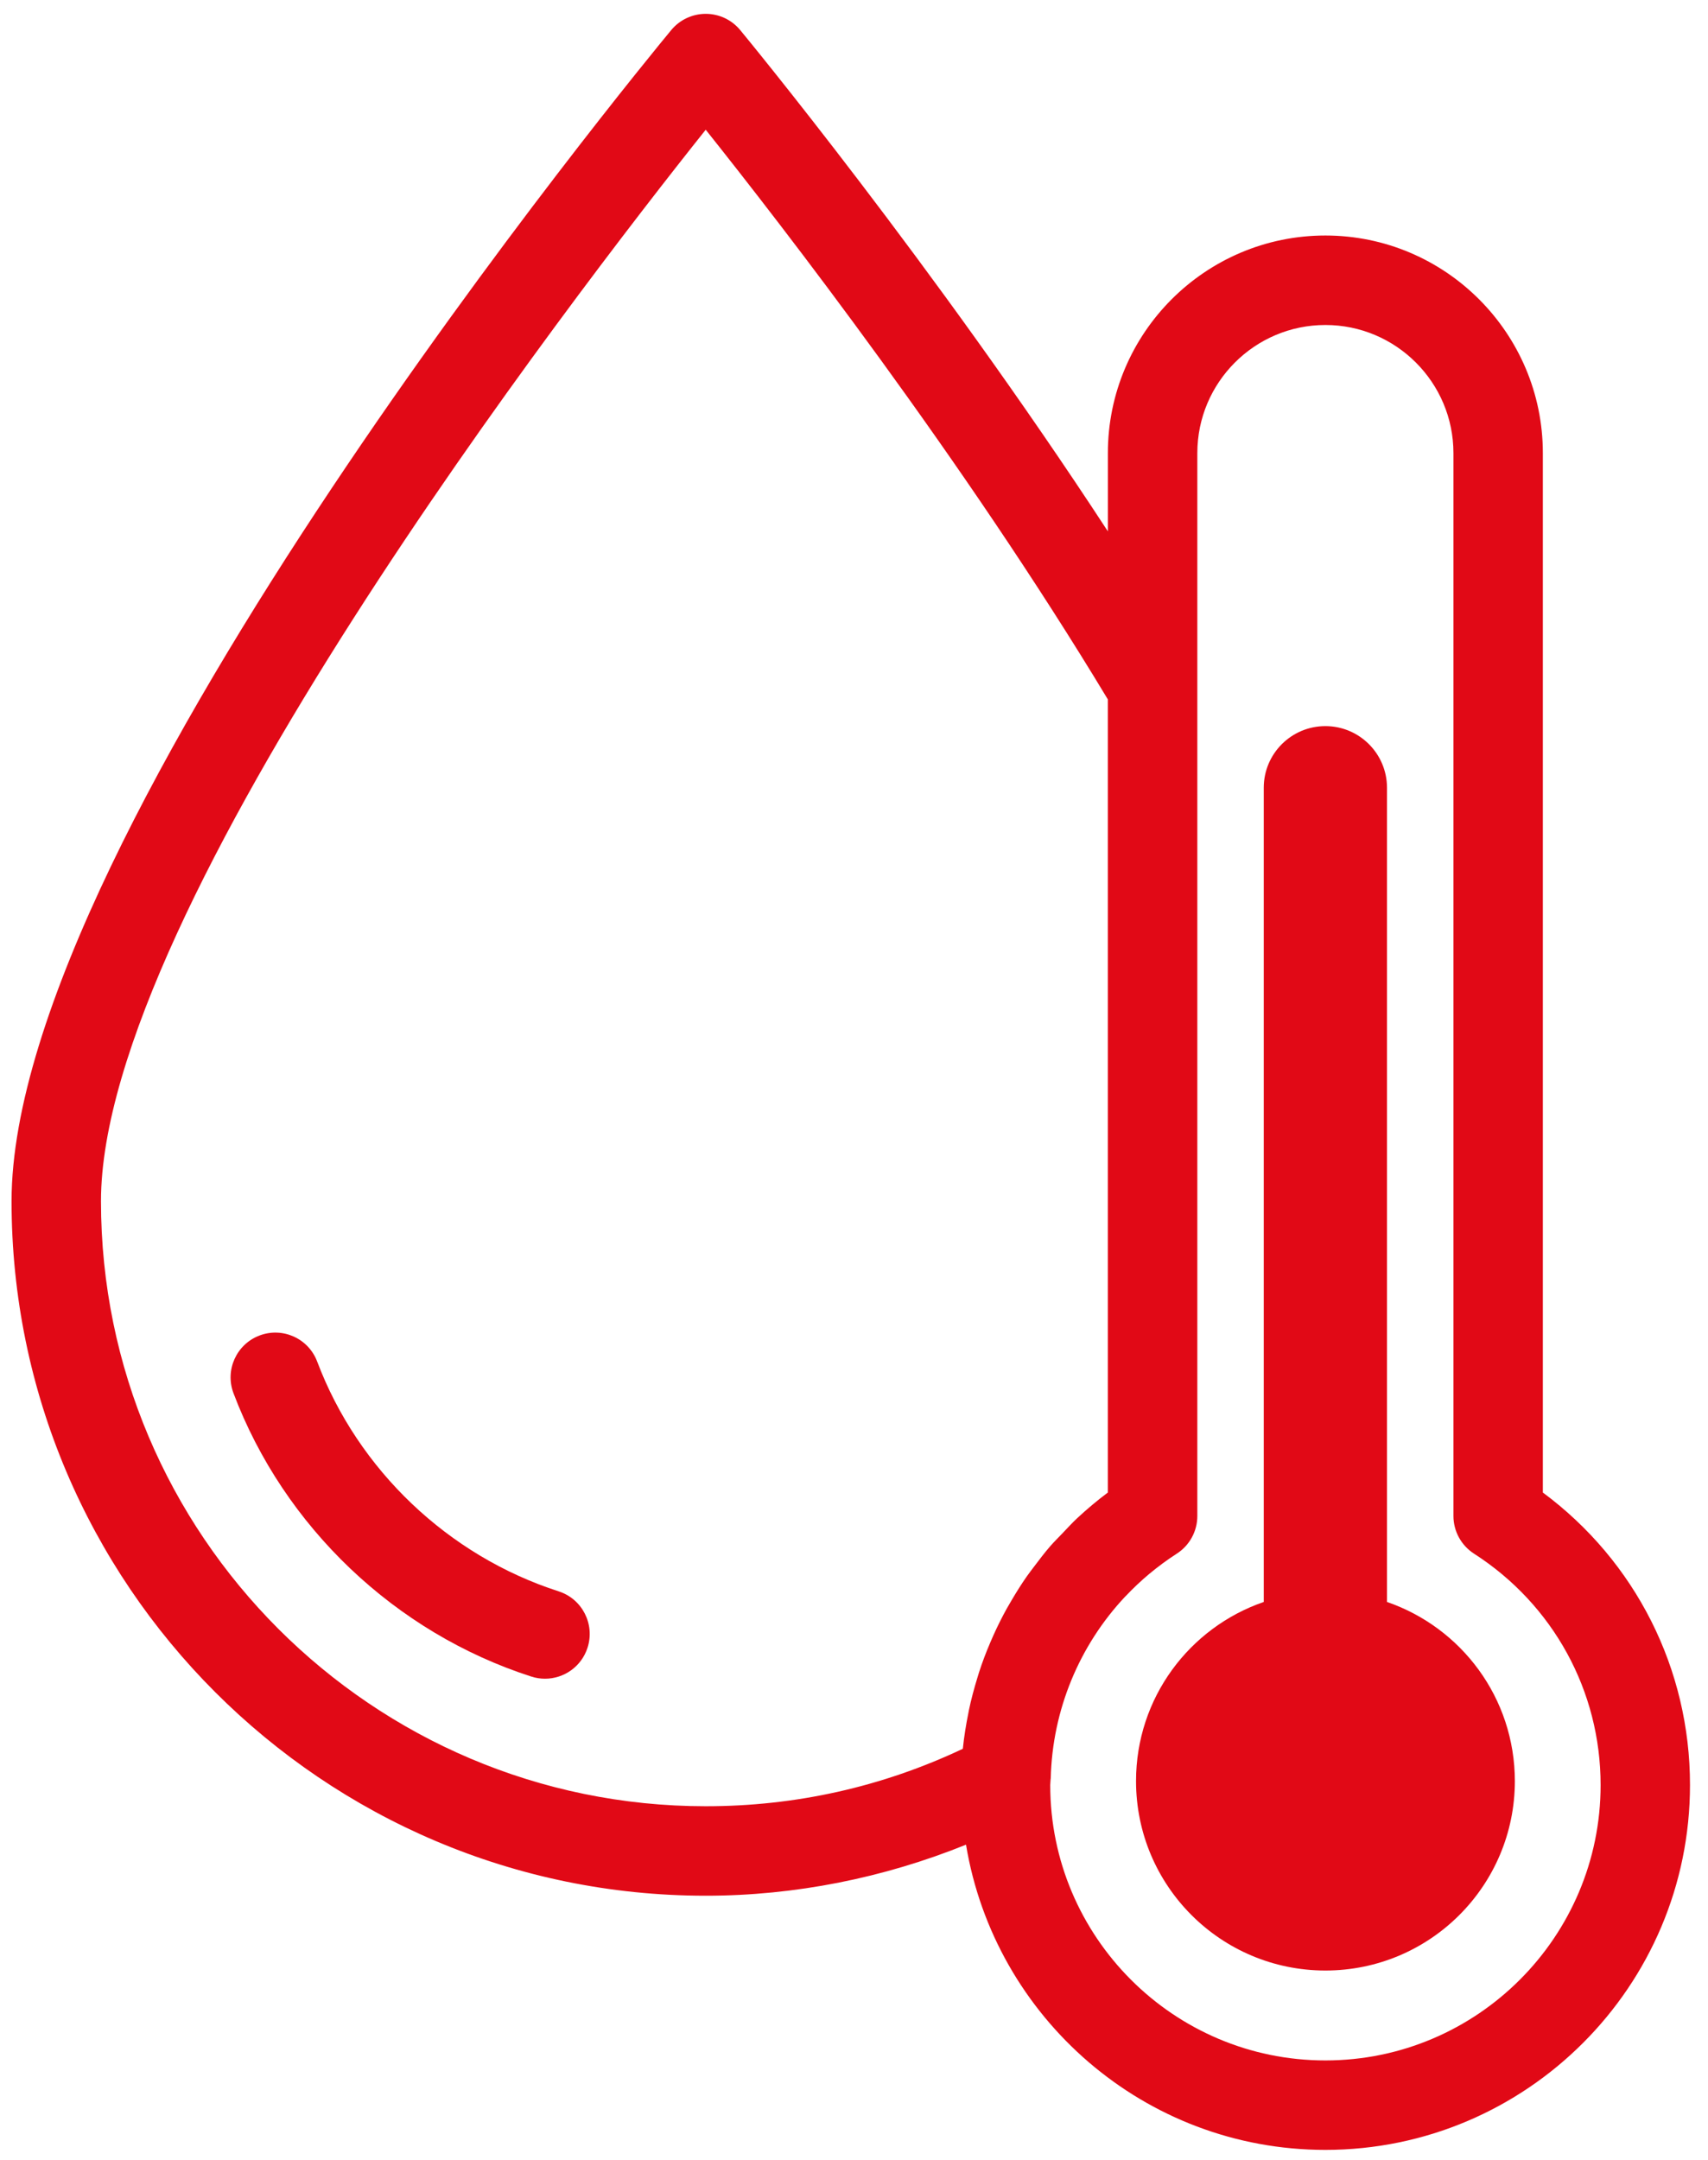
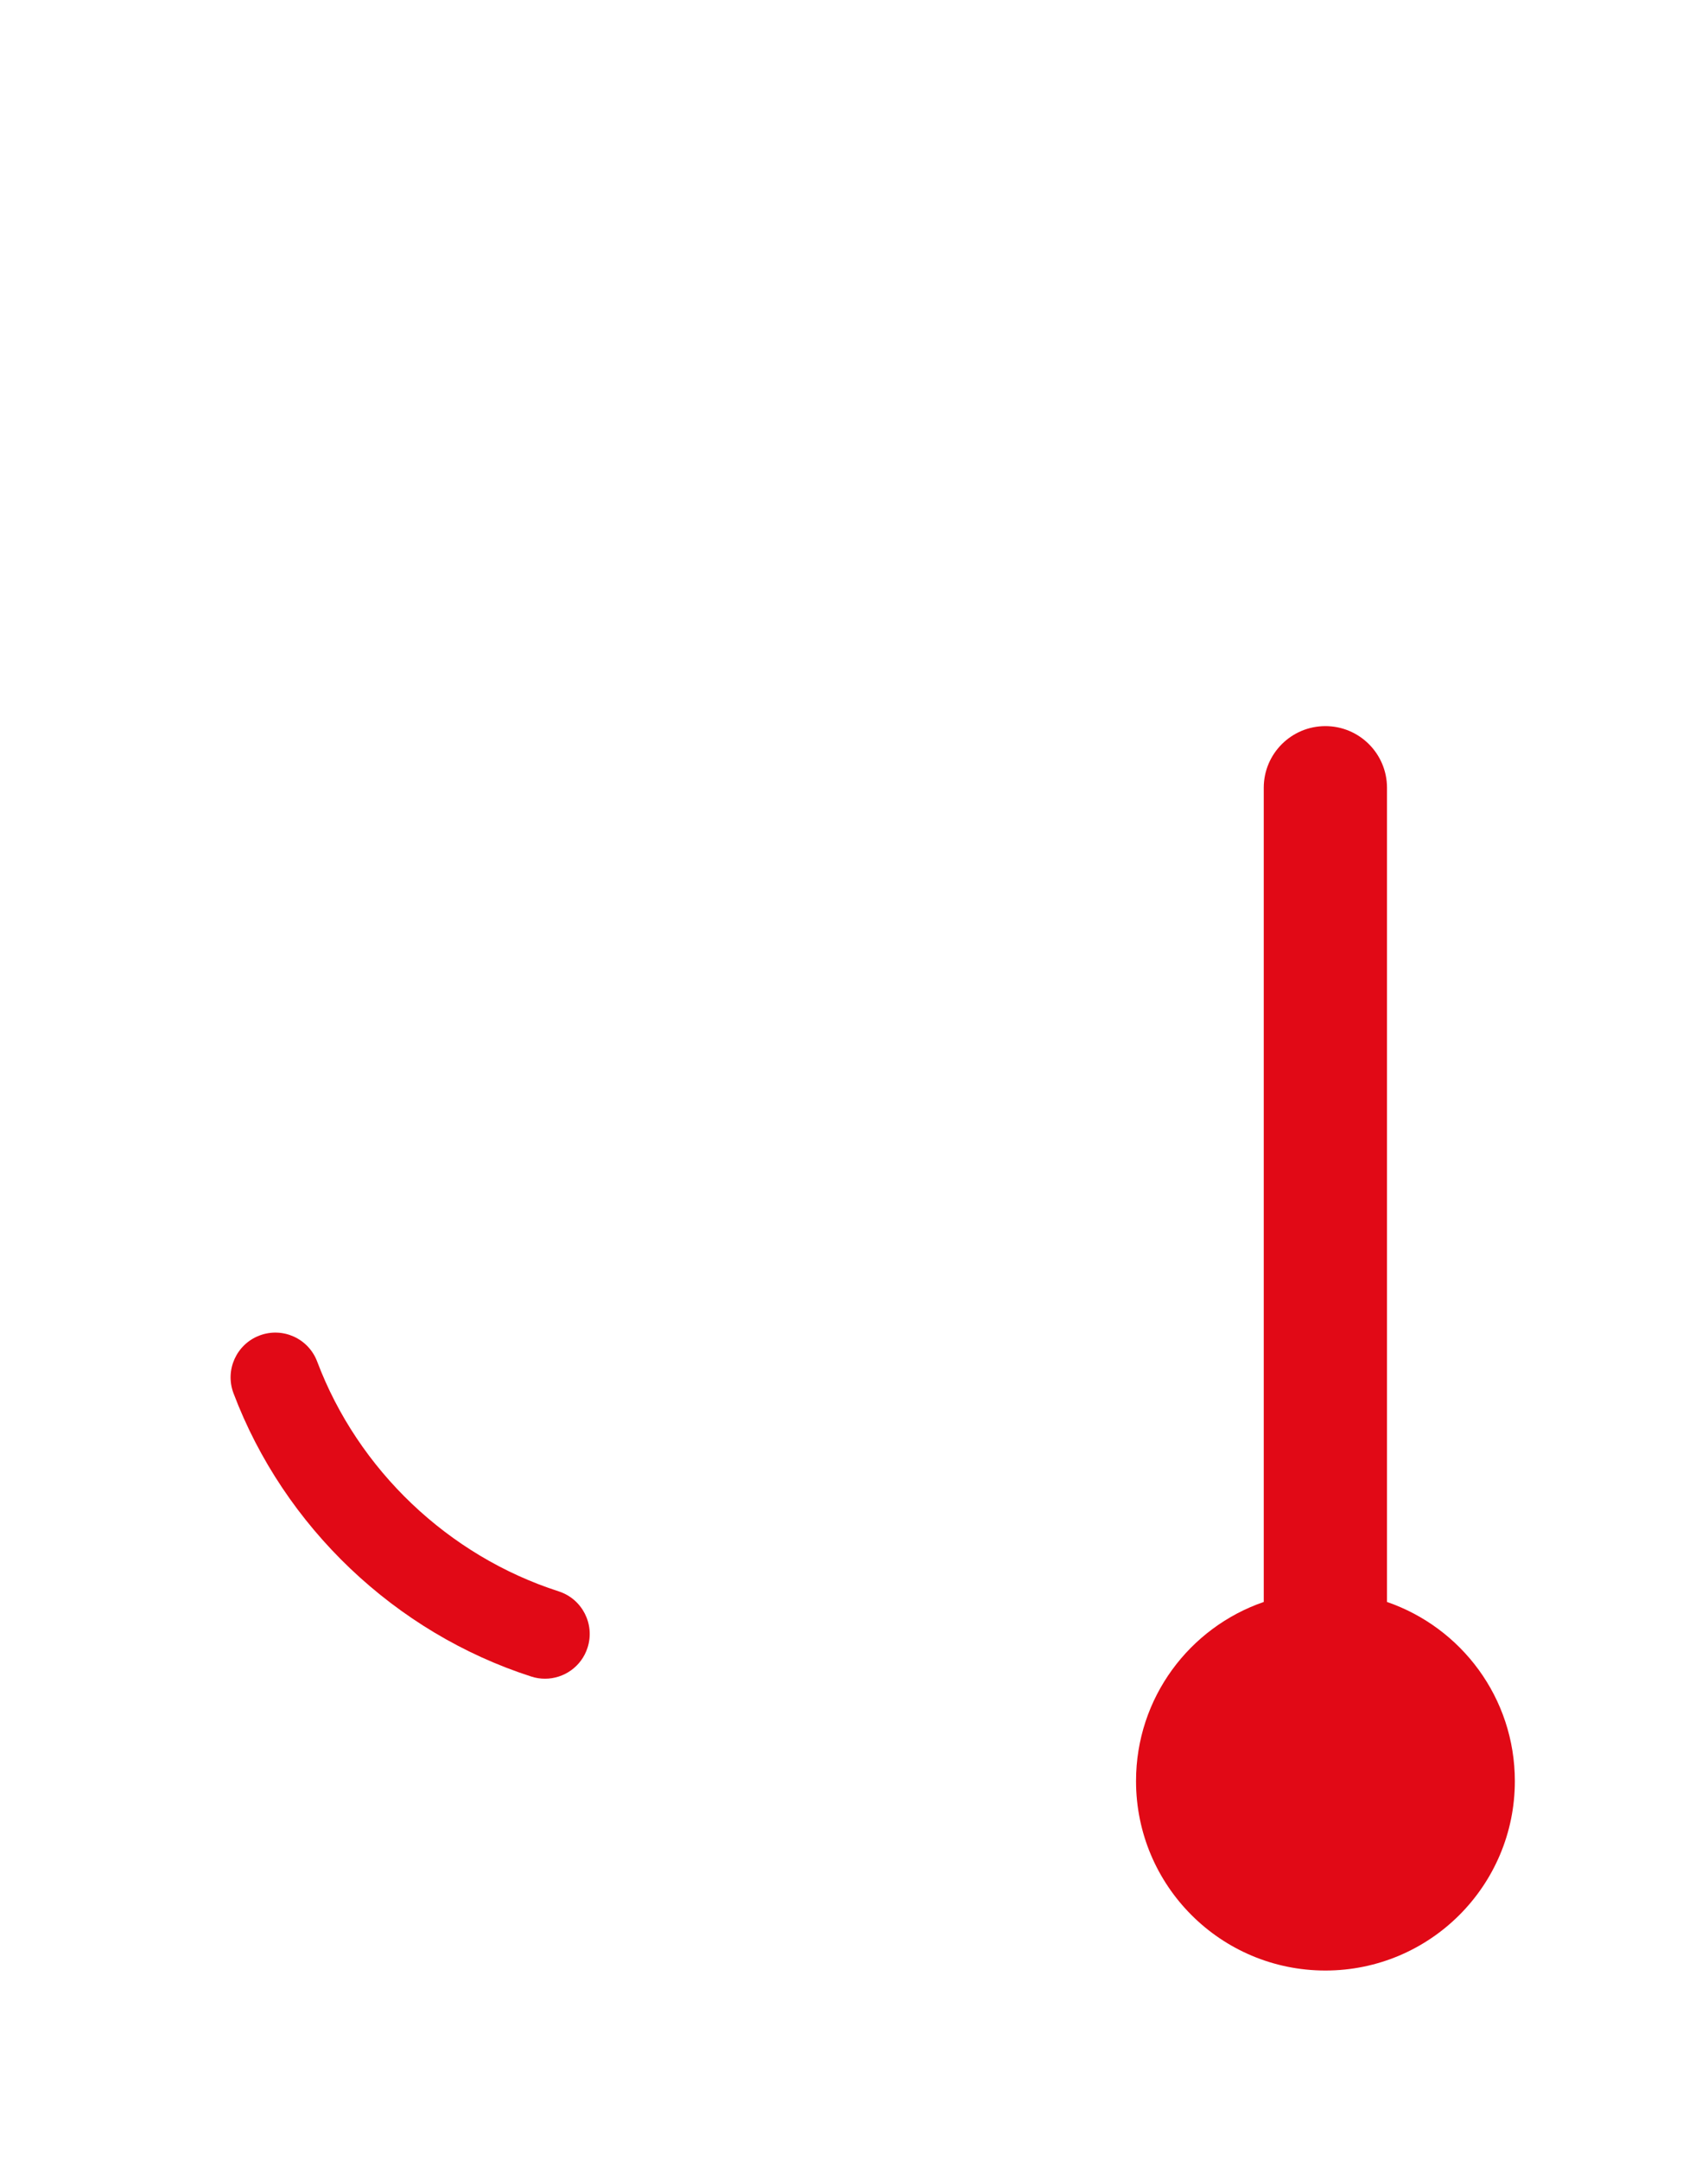
<svg xmlns="http://www.w3.org/2000/svg" width="72" height="91" viewBox="0 0 72 91" fill="none">
-   <path d="M65.038 62.885V19.09C65.038 14.035 60.926 9.923 55.87 9.923C50.814 9.923 46.702 14.035 46.702 19.09V22.388C39.35 11.132 31.295 1.378 31.201 1.265C30.843 0.833 30.311 0.583 29.75 0.583C29.189 0.583 28.656 0.833 28.298 1.264C27.163 2.634 0.487 34.993 0.487 50.609C0.487 66.746 13.615 79.873 29.75 79.873C33.508 79.873 37.248 79.126 40.722 77.722C41.927 85.005 48.25 90.582 55.869 90.582C64.345 90.582 71.241 83.686 71.241 75.209C71.243 70.313 68.942 65.779 65.038 62.885ZM43.277 66.429C43.05 66.754 42.842 67.087 42.642 67.427C42.571 67.548 42.5 67.666 42.432 67.789C42.229 68.157 42.041 68.533 41.87 68.916C41.824 69.016 41.783 69.116 41.739 69.217C41.564 69.625 41.407 70.039 41.27 70.464C41.245 70.54 41.225 70.617 41.2 70.694C41.062 71.145 40.938 71.601 40.842 72.065C40.834 72.099 40.83 72.134 40.823 72.167C40.722 72.666 40.639 73.171 40.588 73.682C37.187 75.288 33.545 76.103 29.749 76.103C15.692 76.103 4.257 64.666 4.257 50.609C4.257 38.292 24.147 12.489 29.749 5.466C32.904 9.421 40.596 19.338 46.7 29.467V62.886C46.247 63.224 45.818 63.587 45.409 63.966C45.192 64.167 44.996 64.387 44.791 64.599C44.616 64.783 44.435 64.96 44.269 65.15C44.033 65.423 43.817 65.708 43.599 65.996C43.492 66.14 43.38 66.281 43.277 66.429ZM55.871 86.813C49.475 86.813 44.272 81.608 44.272 75.211C44.272 75.128 44.286 75.047 44.288 74.964C44.288 74.953 44.293 74.942 44.293 74.932C44.362 72.045 45.497 69.331 47.425 67.276C47.434 67.267 47.445 67.258 47.453 67.25C47.765 66.92 48.095 66.607 48.446 66.314C48.813 66.009 49.2 65.722 49.608 65.46C50.147 65.113 50.473 64.516 50.473 63.873L50.473 19.09C50.473 16.113 52.895 13.693 55.871 13.693C58.847 13.693 61.269 16.113 61.269 19.09V63.873C61.269 64.515 61.596 65.112 62.135 65.46C65.477 67.606 67.473 71.25 67.473 75.21C67.473 81.608 62.268 86.813 55.871 86.813L55.871 86.813Z" fill="#E10916" />
  <path d="M58.468 67.496V33.191C58.468 31.756 57.304 30.594 55.871 30.594C54.437 30.594 53.273 31.756 53.273 33.191V67.496C50.14 68.573 47.889 71.54 47.889 75.042C47.889 79.45 51.458 83.025 55.872 83.025C60.282 83.025 63.858 79.45 63.858 75.042C63.855 71.538 61.603 68.575 58.468 67.496Z" fill="#E10916" />
  <path d="M23.551 67.049C18.901 65.554 15.094 61.934 13.37 57.366C13.002 56.393 11.916 55.901 10.941 56.269C9.967 56.637 9.475 57.724 9.842 58.699C11.969 64.331 16.663 68.795 22.397 70.639C22.589 70.702 22.784 70.73 22.975 70.73C23.772 70.73 24.512 70.221 24.768 69.421C25.087 68.431 24.542 67.368 23.552 67.05L23.551 67.049Z" fill="#E10916" />
</svg>